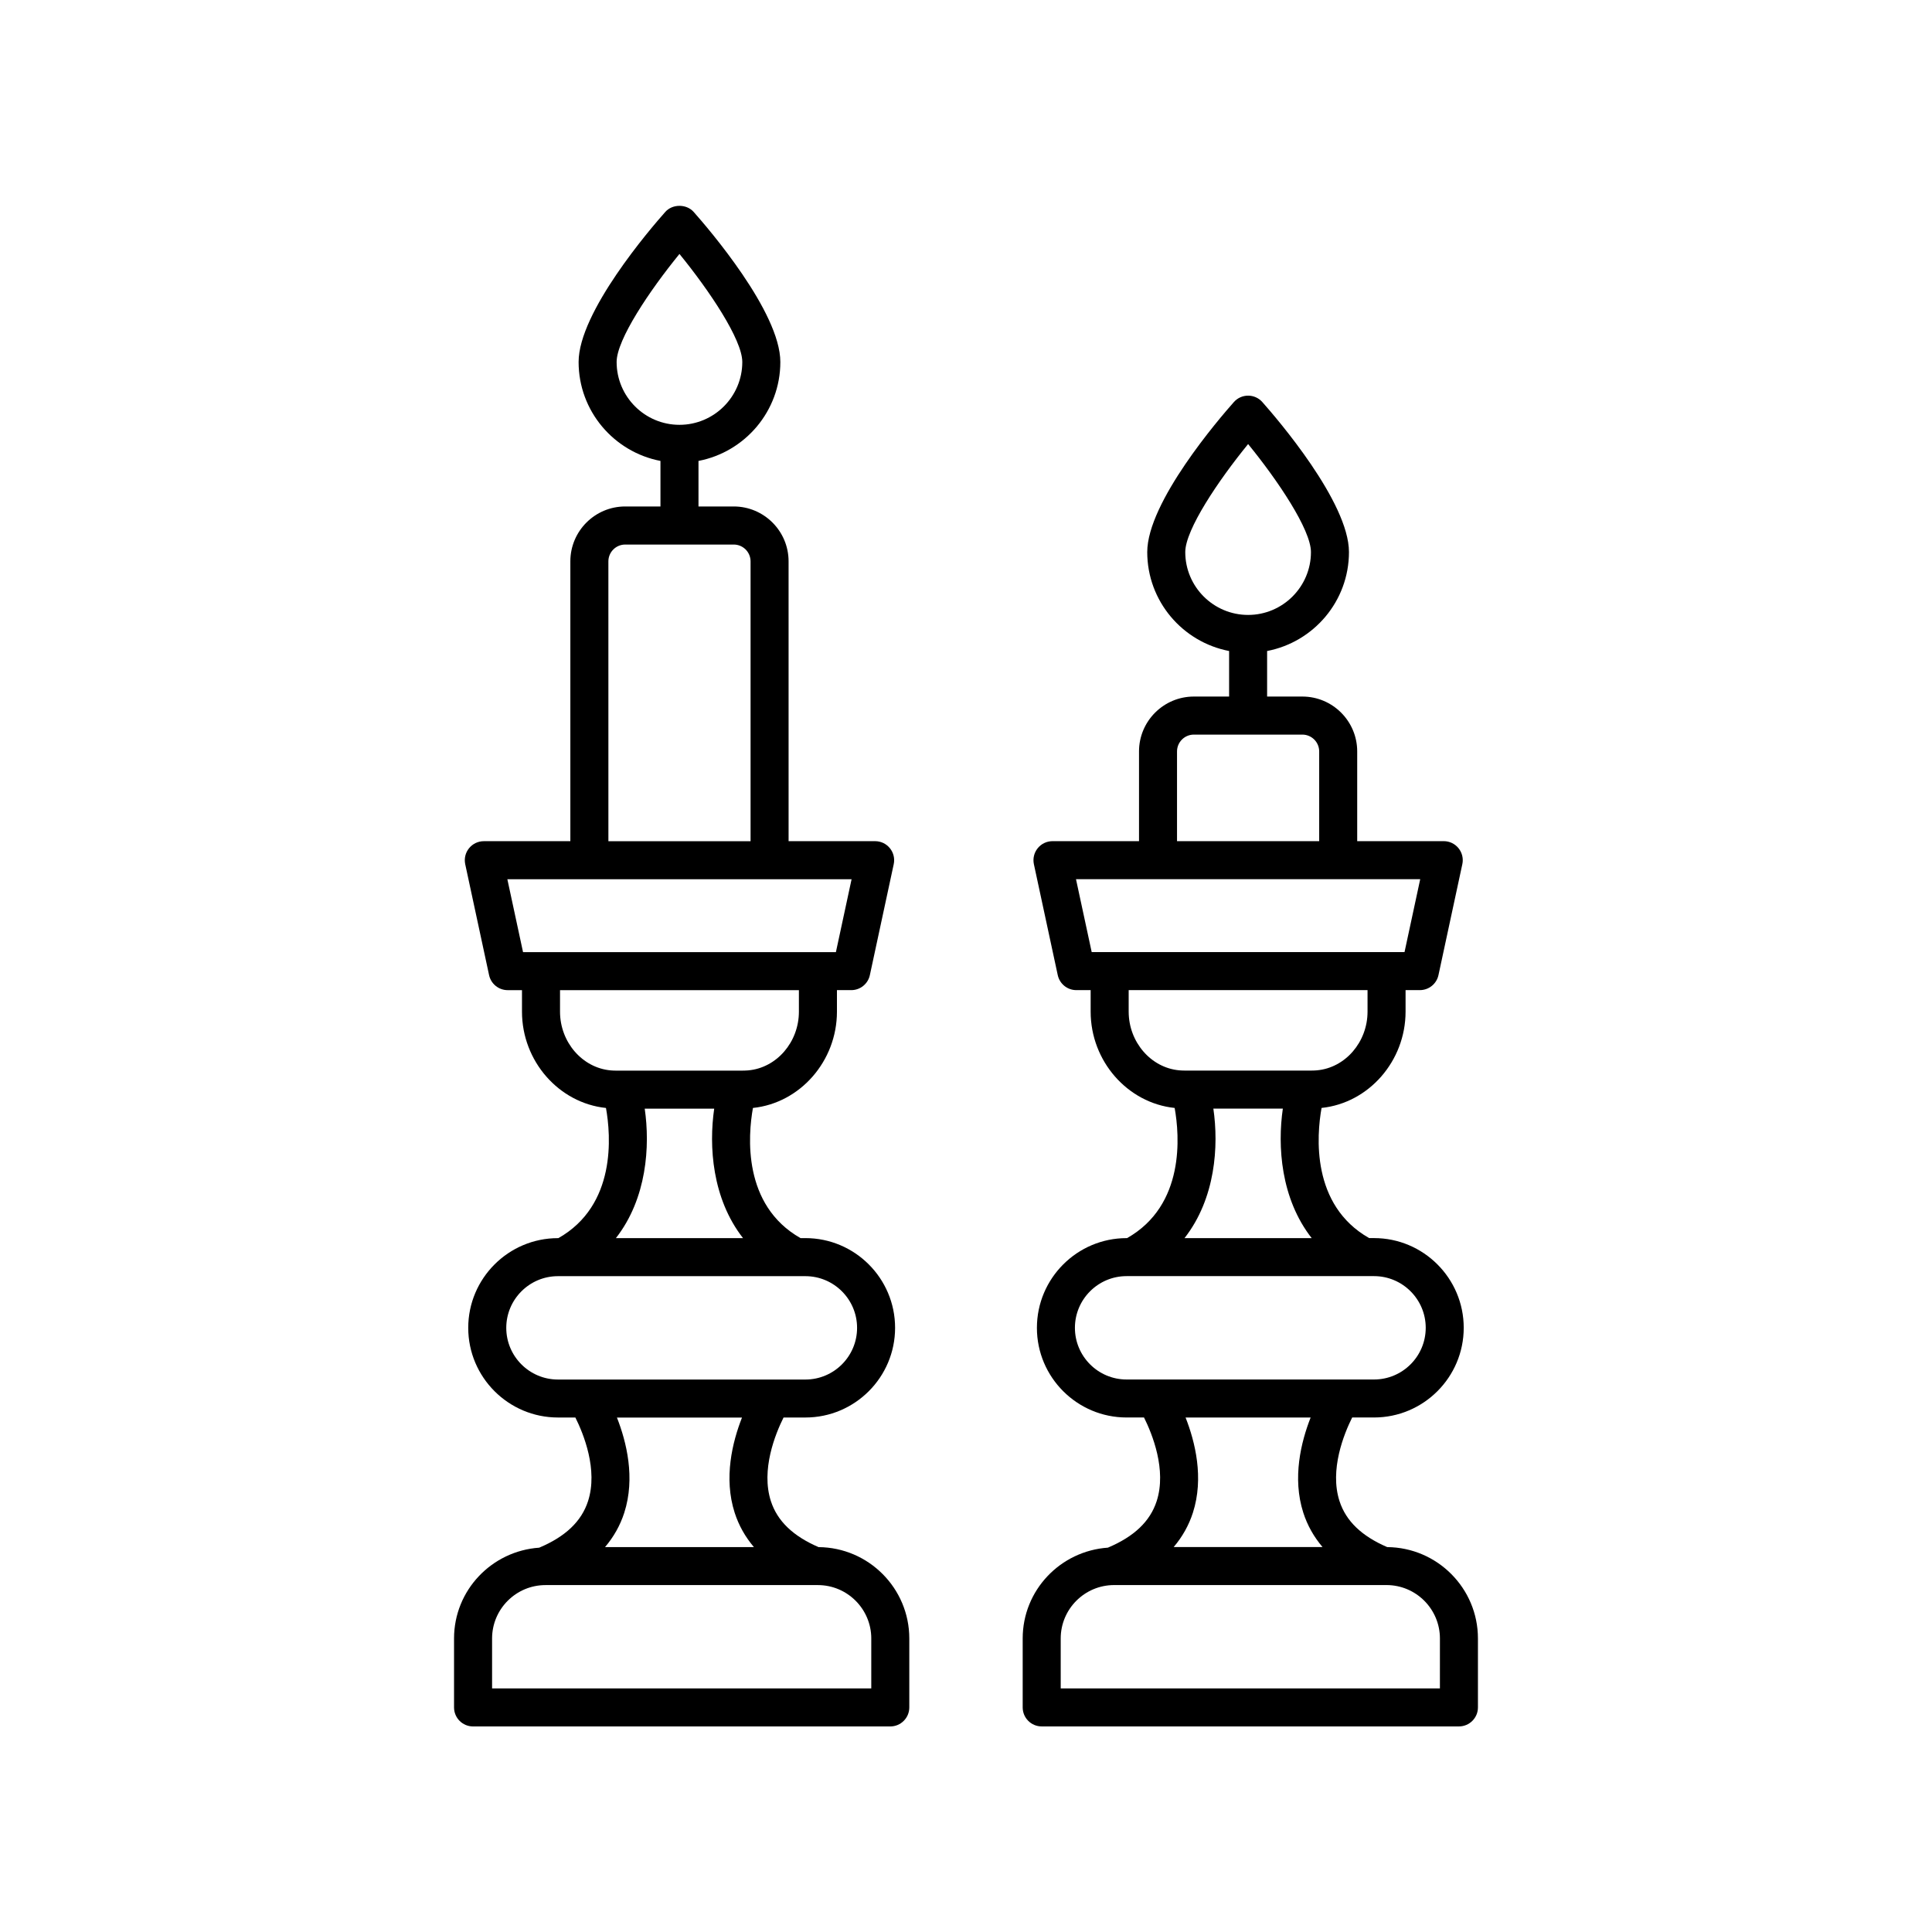
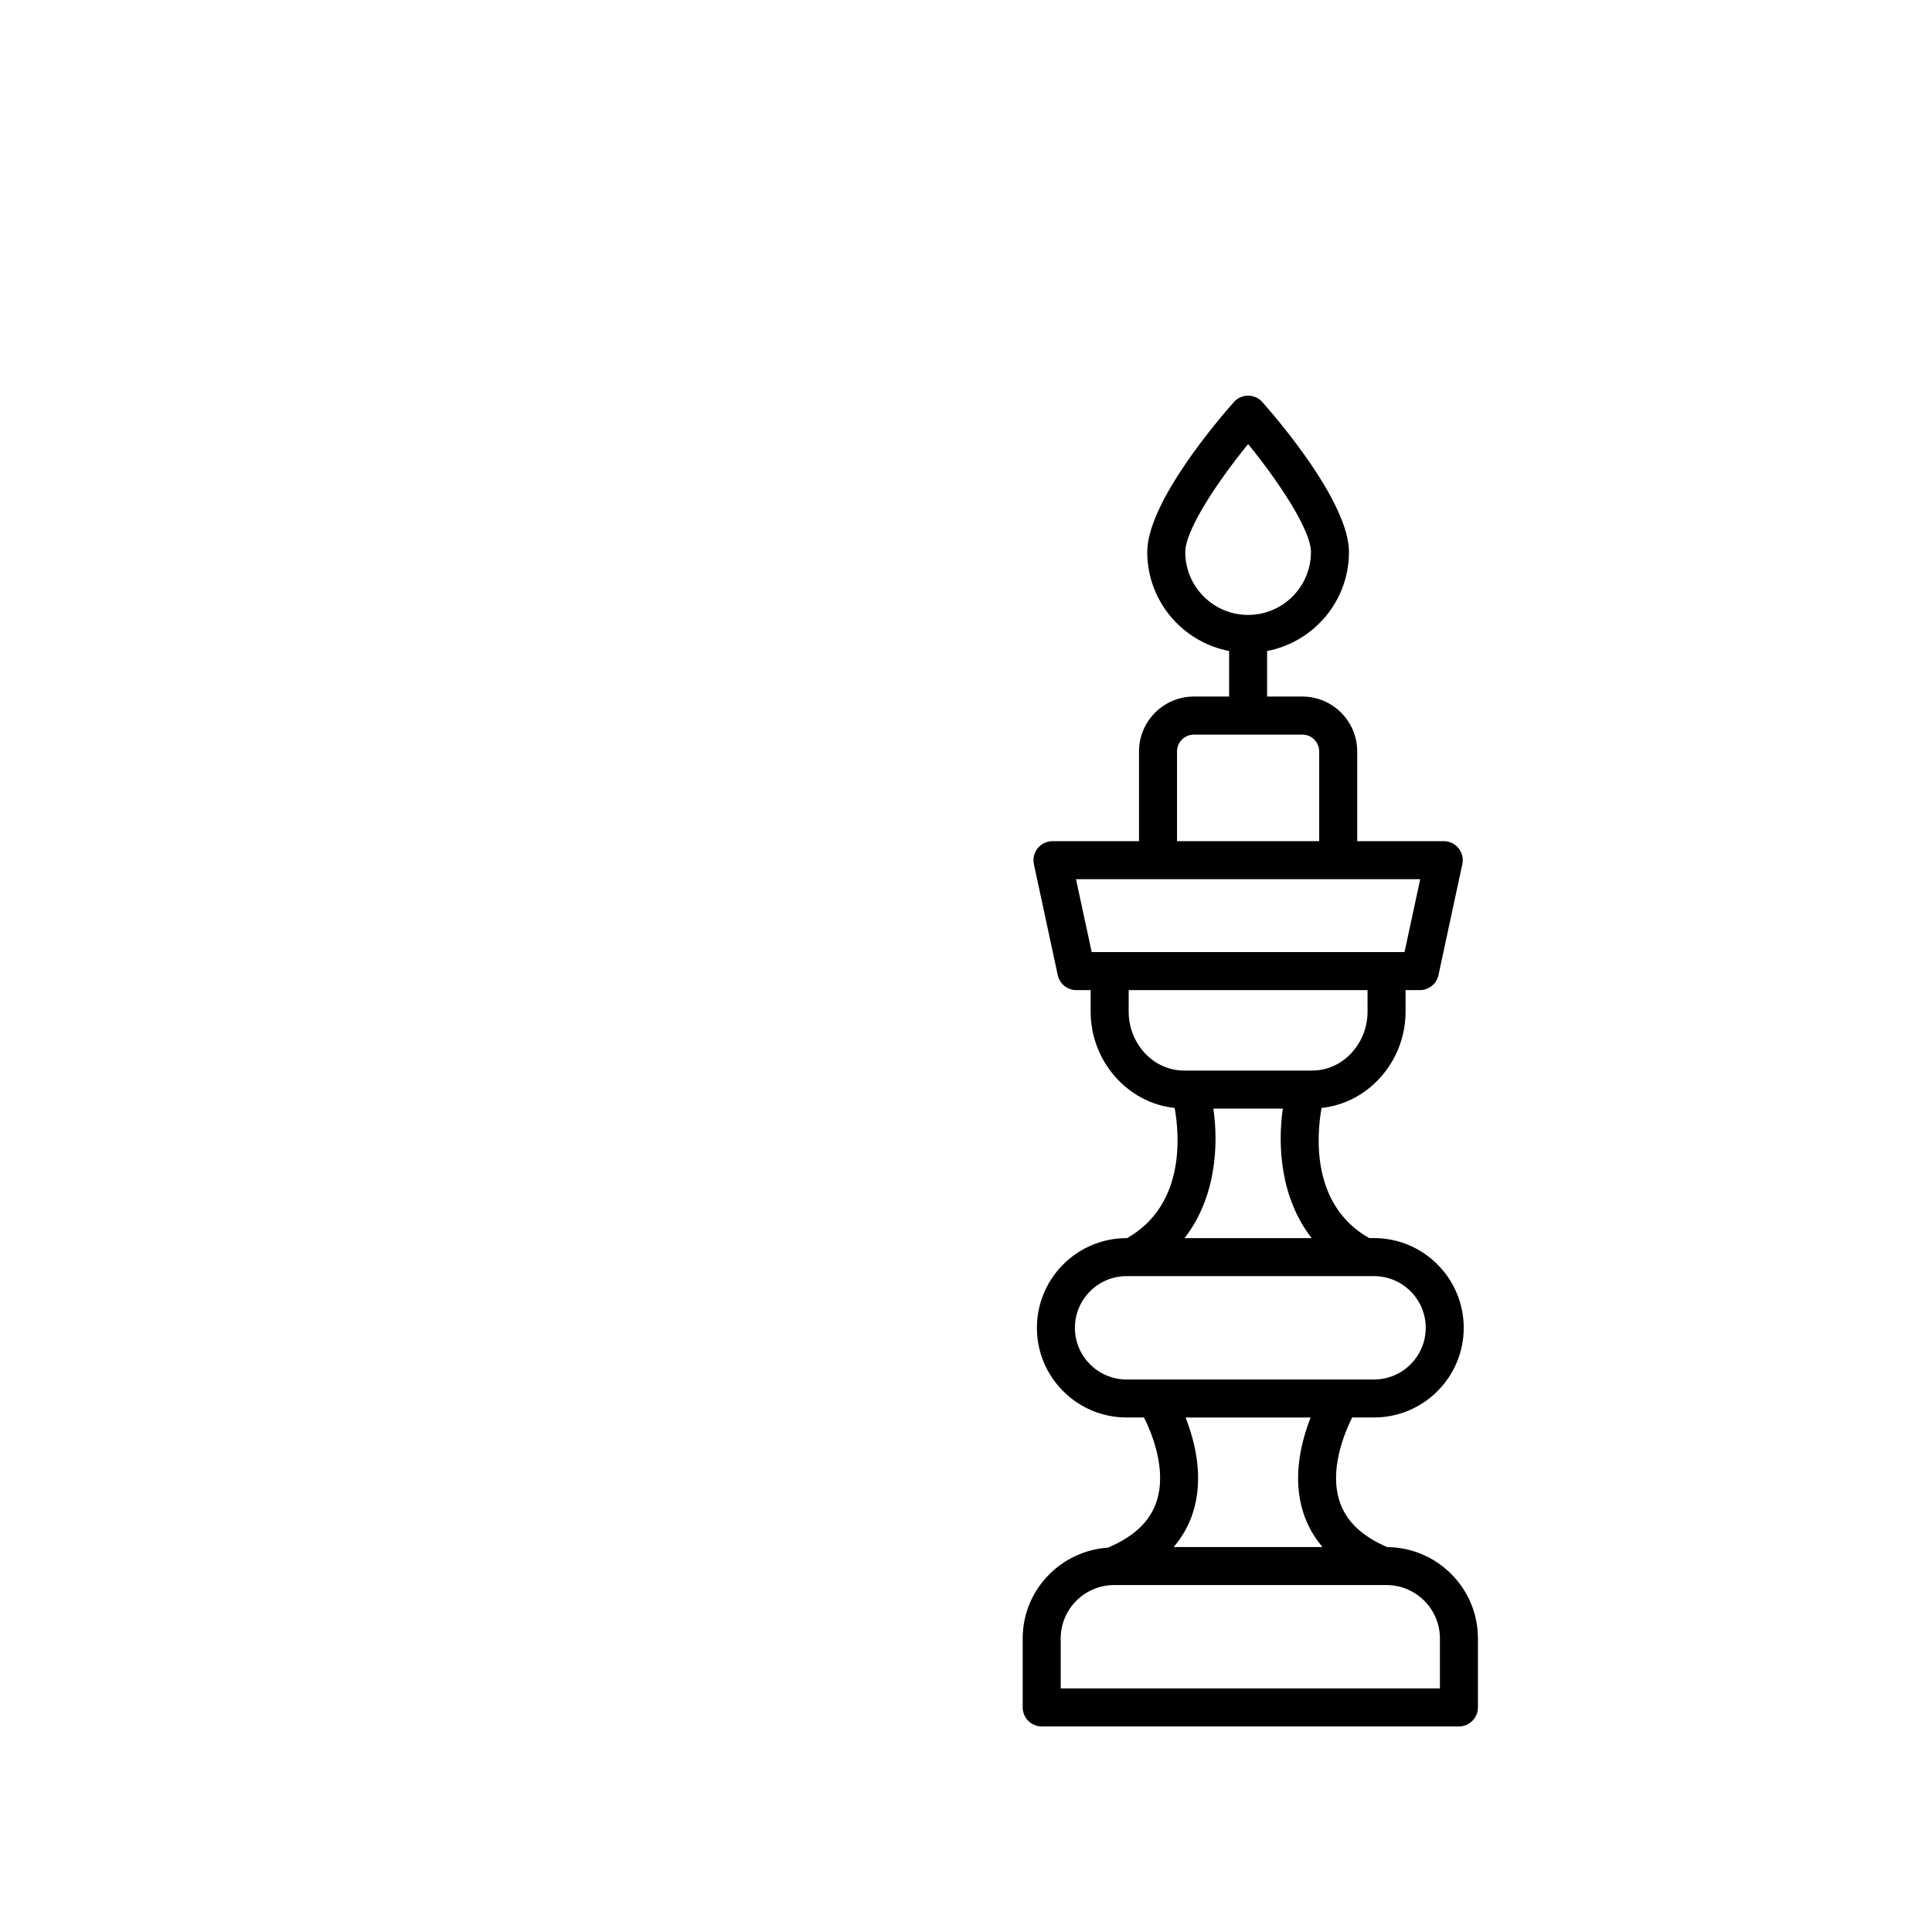
<svg xmlns="http://www.w3.org/2000/svg" fill="#000000" width="800px" height="800px" version="1.1" viewBox="144 144 512 512">
  <g>
-     <path d="m286.9 554.15c-12.578 0.867-22.574 11.27-22.574 24.062v18.273c0 2.785 2.254 5.039 5.039 5.039h110.57c2.781 0 5.039-2.254 5.039-5.039v-18.273c0-13.297-10.77-24.109-24.043-24.211-6.734-2.906-10.914-6.879-12.633-12.172-2.695-8.305 1.188-17.84 3.352-22.176h5.789c13.105 0 23.77-10.66 23.77-23.77 0-13.105-10.664-23.773-23.77-23.773h-1.289c-15.418-8.734-13.922-27.203-12.613-34.492 12.508-1.305 22.262-12.418 22.262-25.52v-5.703h3.797c2.375 0 4.426-1.656 4.926-3.981l6.324-29.398c0.32-1.484-0.051-3.039-1.008-4.223-0.957-1.188-2.394-1.875-3.918-1.875h-22.934l-0.004-74.16c0-8.016-6.519-14.539-14.535-14.539h-9.34v-12.07c12.336-2.367 21.691-13.207 21.691-26.223 0-13.227-19.129-35.438-22.965-39.758-1.91-2.156-5.625-2.156-7.531 0-3.836 4.32-22.965 26.535-22.965 39.758 0 13.016 9.355 23.855 21.691 26.223v12.07h-9.344c-8.016 0-14.535 6.523-14.535 14.539v74.164h-22.934c-1.523 0-2.961 0.688-3.918 1.875-0.957 1.18-1.324 2.734-1.008 4.223l6.324 29.398c0.5 2.32 2.551 3.981 4.926 3.981h3.793v5.703c0 13.098 9.75 24.211 22.258 25.52 1.309 7.293 2.805 25.762-12.613 34.496h-0.117c-13.109 0-23.773 10.668-23.773 23.773 0.004 13.102 10.668 23.762 23.777 23.762h4.617c2.164 4.336 6.047 13.871 3.352 22.176-1.746 5.379-6.004 9.402-12.934 12.32zm20.512-314.22c0-5.949 8.801-19.008 16.652-28.629 7.856 9.625 16.652 22.68 16.652 28.629 0 9.18-7.473 16.652-16.652 16.652-9.184 0.004-16.652-7.473-16.652-16.652zm67.484 338.29v13.234h-100.49v-13.234c0-7.805 6.348-14.156 14.156-14.156h72.184c7.805 0 14.152 6.352 14.152 14.156zm-69.668-285.45c0-2.461 2-4.461 4.461-4.461h28.758c2.461 0 4.461 2.004 4.461 4.461v74.164h-37.676zm-26.773 84.238h91.223l-4.156 19.32h-82.91zm13.957 35.102v-5.703h63.305v5.703c0 8.055-5.898 14.887-13.426 15.551-0.477 0.039-0.957 0.062-1.441 0.062l-33.566 0.004c-0.484 0-0.965-0.023-1.438-0.062-7.535-0.668-13.434-7.5-13.434-15.555zm22.445 25.691h18.414c-1.441 9.91-0.586 23.793 7.641 34.32h-33.695c8.227-10.527 9.082-24.41 7.641-34.32zm-36.691 58.094c0-7.551 6.144-13.699 13.699-13.699h65.574c7.551 0 13.695 6.144 13.695 13.699 0 7.555-6.144 13.695-13.695 13.695h-65.574c-7.555 0-13.699-6.141-13.699-13.695zm62.473 23.77c-2.531 6.441-4.914 16-1.941 25.227 1.09 3.379 2.809 6.406 5.094 9.102h-39.449c2.285-2.695 4.004-5.723 5.094-9.102 2.969-9.223 0.59-18.781-1.945-25.227z" />
    <path d="m420.06 601.52h110.57c2.781 0 5.039-2.254 5.039-5.039v-18.273c0-13.301-10.773-24.109-24.047-24.211-6.734-2.906-10.914-6.875-12.633-12.172-2.695-8.305 1.188-17.84 3.352-22.176h5.789c13.109 0 23.773-10.66 23.773-23.77 0-13.105-10.664-23.773-23.773-23.773h-1.289c-15.418-8.734-13.922-27.203-12.613-34.492 12.508-1.305 22.262-12.418 22.262-25.52v-5.703h3.793c2.375 0 4.426-1.656 4.926-3.981l6.324-29.398c0.32-1.484-0.051-3.039-1.008-4.223-0.957-1.188-2.394-1.875-3.918-1.875l-22.934 0.004v-23.785c0-8.016-6.519-14.539-14.535-14.539h-9.34v-12.07c12.336-2.367 21.691-13.207 21.691-26.223 0-13.227-19.129-35.438-22.965-39.758-0.949-1.078-2.324-1.691-3.762-1.691s-2.812 0.613-3.766 1.691c-3.836 4.32-22.965 26.535-22.965 39.758 0 13.016 9.359 23.855 21.695 26.223v12.07h-9.34c-8.016 0-14.535 6.523-14.535 14.539v23.785h-22.934c-1.523 0-2.961 0.688-3.918 1.875-0.957 1.18-1.324 2.734-1.008 4.223l6.324 29.398c0.5 2.32 2.551 3.981 4.926 3.981h3.793v5.703c0 13.098 9.75 24.211 22.262 25.52 1.309 7.293 2.805 25.762-12.613 34.496h-0.121c-13.105 0-23.77 10.668-23.77 23.773-0.008 13.102 10.656 23.762 23.762 23.762h4.621c2.164 4.336 6.047 13.871 3.352 22.176-1.742 5.379-6.004 9.402-12.93 12.32-12.578 0.867-22.574 11.27-22.574 24.062v18.273c0 2.785 2.254 5.039 5.035 5.039zm38.047-311.21c0-5.949 8.801-19.008 16.656-28.629 7.856 9.625 16.652 22.68 16.652 28.629 0 9.18-7.473 16.652-16.652 16.652-9.188 0-16.656-7.473-16.656-16.652zm-2.184 52.828c0-2.461 2-4.461 4.461-4.461h28.754c2.461 0 4.461 2.004 4.461 4.461v23.785h-37.676zm-26.773 33.859h91.219l-4.156 19.32h-82.902zm13.961 35.102v-5.703h63.301v5.703c0 8.055-5.898 14.887-13.426 15.551-0.477 0.039-0.957 0.062-1.441 0.062h-33.57c-0.484 0-0.965-0.023-1.438-0.062-7.527-0.664-13.426-7.496-13.426-15.551zm22.441 25.691h18.414c-1.441 9.91-0.586 23.793 7.641 34.32h-33.695c8.23-10.527 9.086-24.41 7.641-34.32zm-36.688 58.094c0-7.551 6.144-13.699 13.695-13.699h65.574c7.551 0 13.699 6.144 13.699 13.699-0.004 7.555-6.148 13.695-13.703 13.695h-65.574c-7.551 0-13.691-6.141-13.691-13.695zm62.469 23.77c-2.531 6.441-4.914 16-1.945 25.227 1.09 3.379 2.809 6.406 5.094 9.102h-39.445c2.285-2.695 4.004-5.723 5.094-9.102 2.969-9.223 0.59-18.781-1.945-25.227zm-66.234 58.559c0-7.805 6.348-14.156 14.156-14.156h72.184c7.805 0 14.156 6.352 14.156 14.156l-0.004 13.234h-100.49z" />
  </g>
</svg>